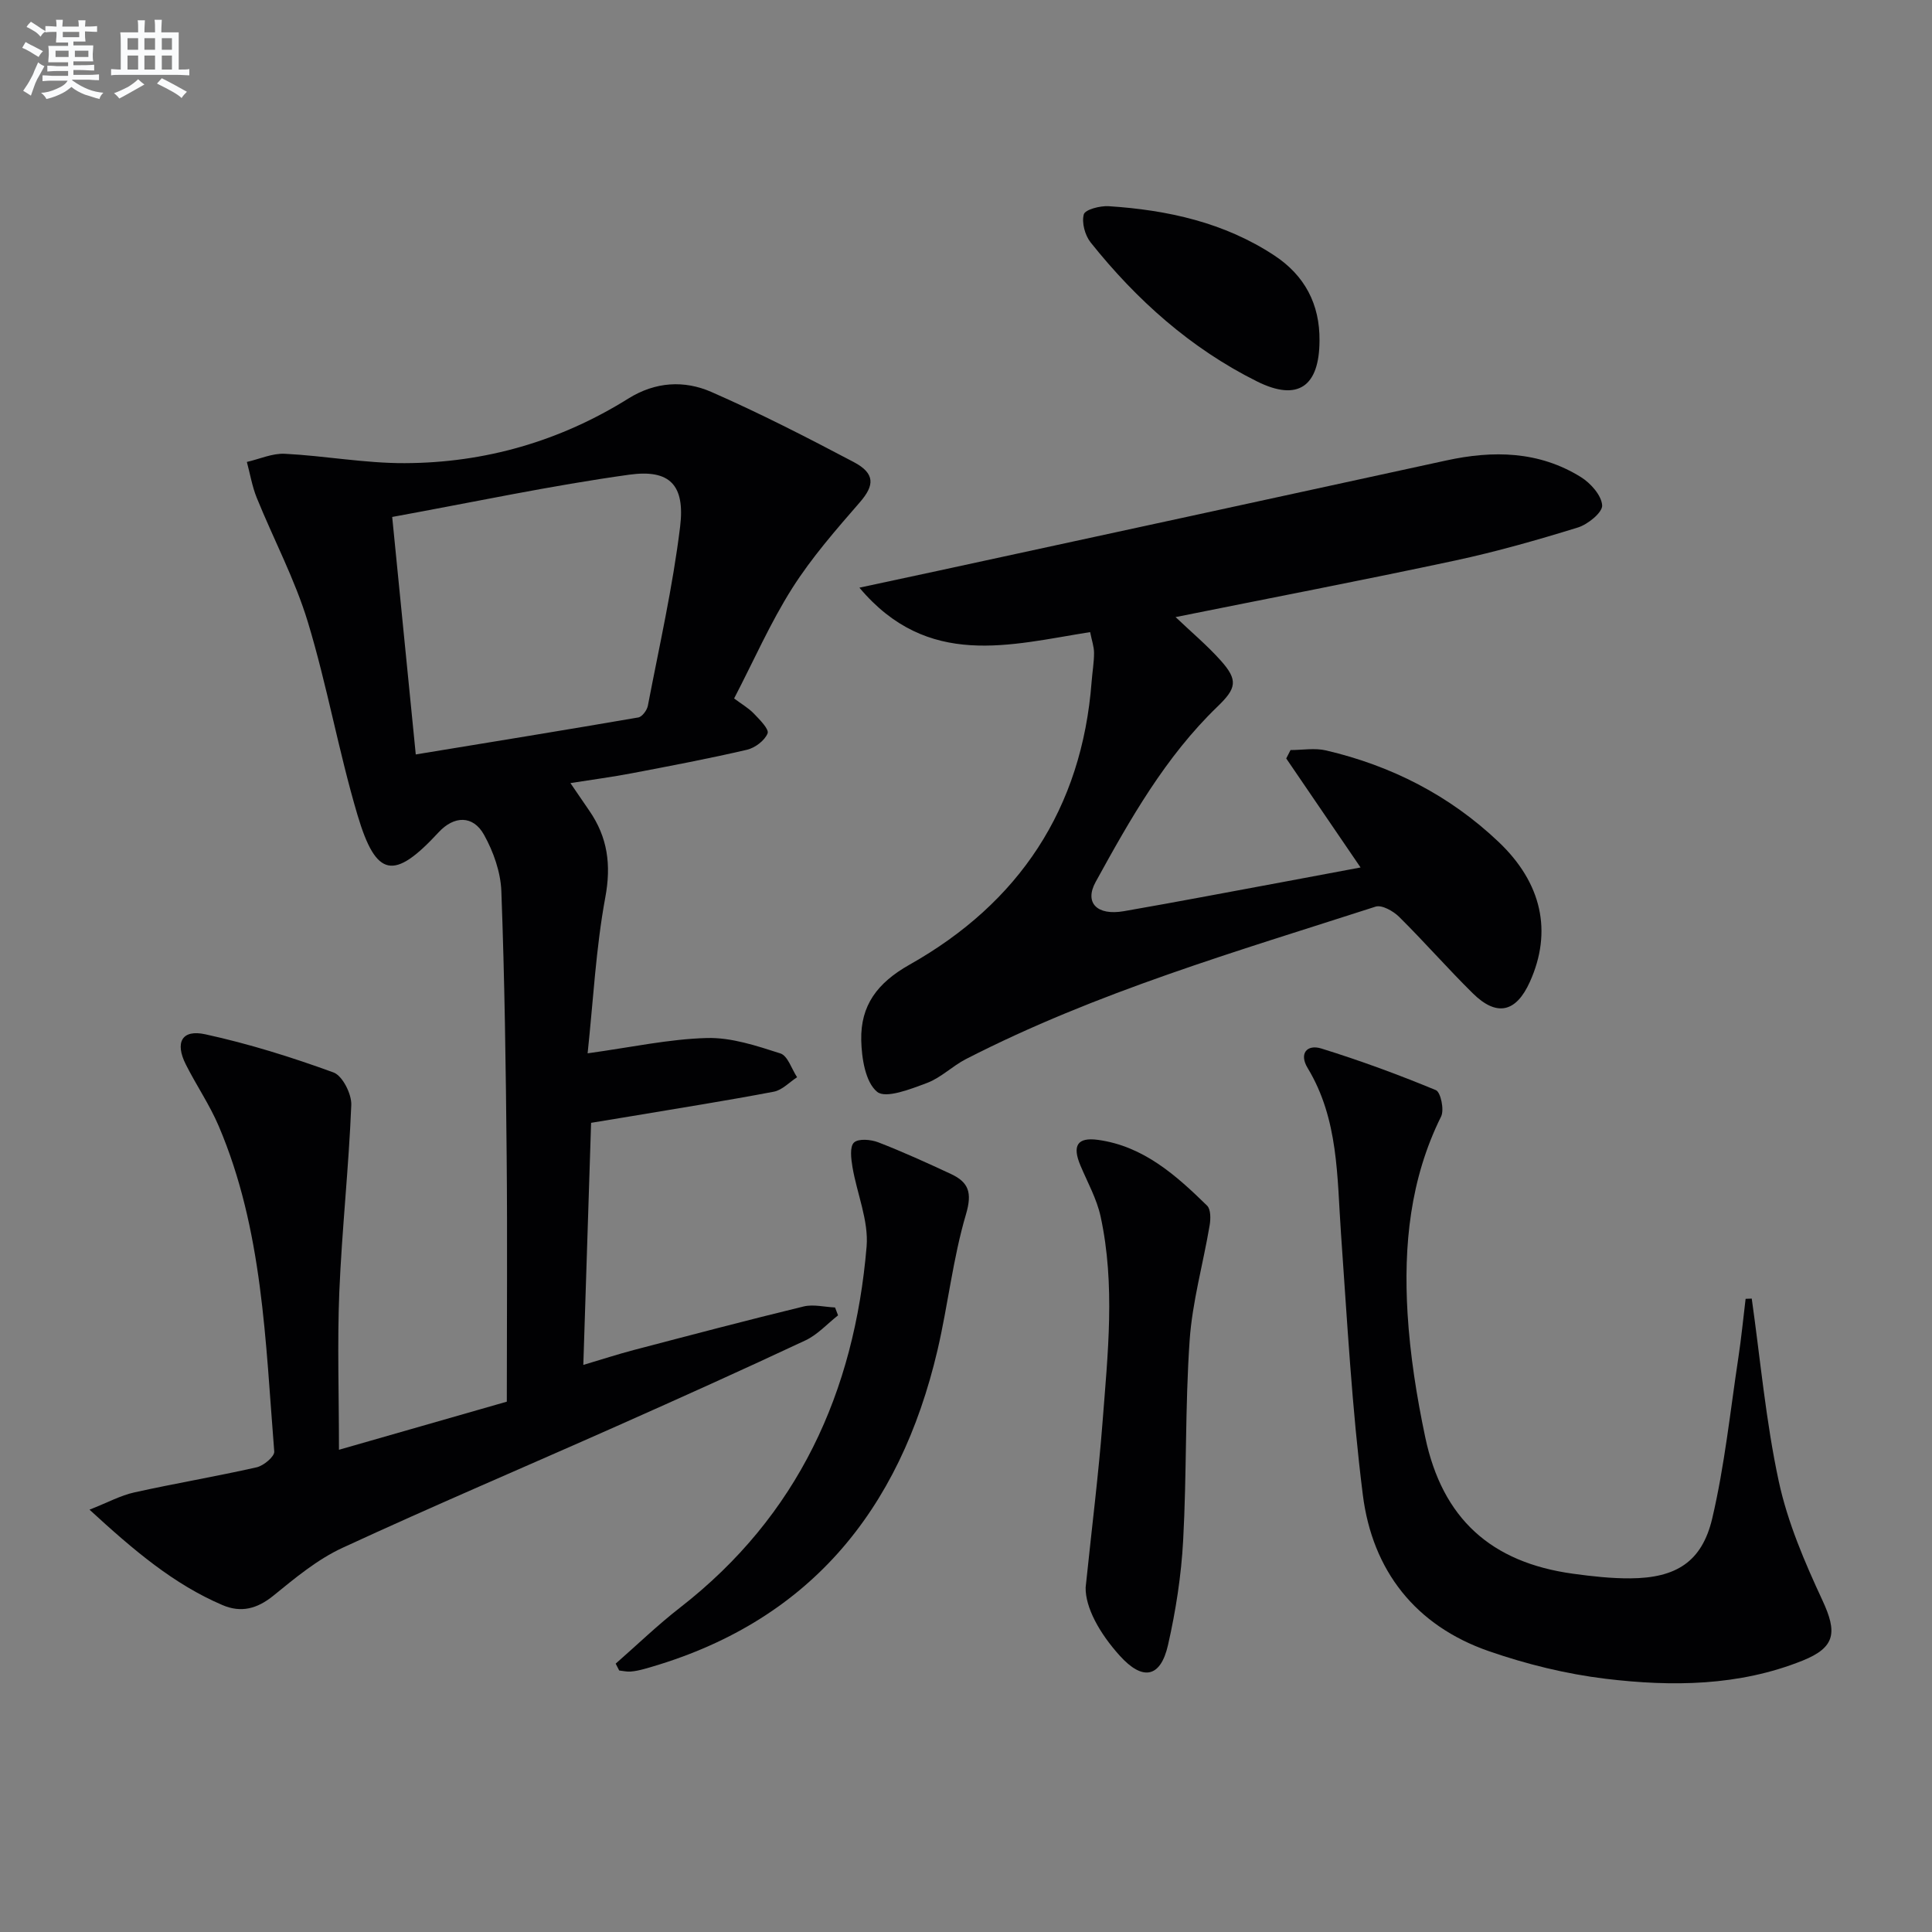
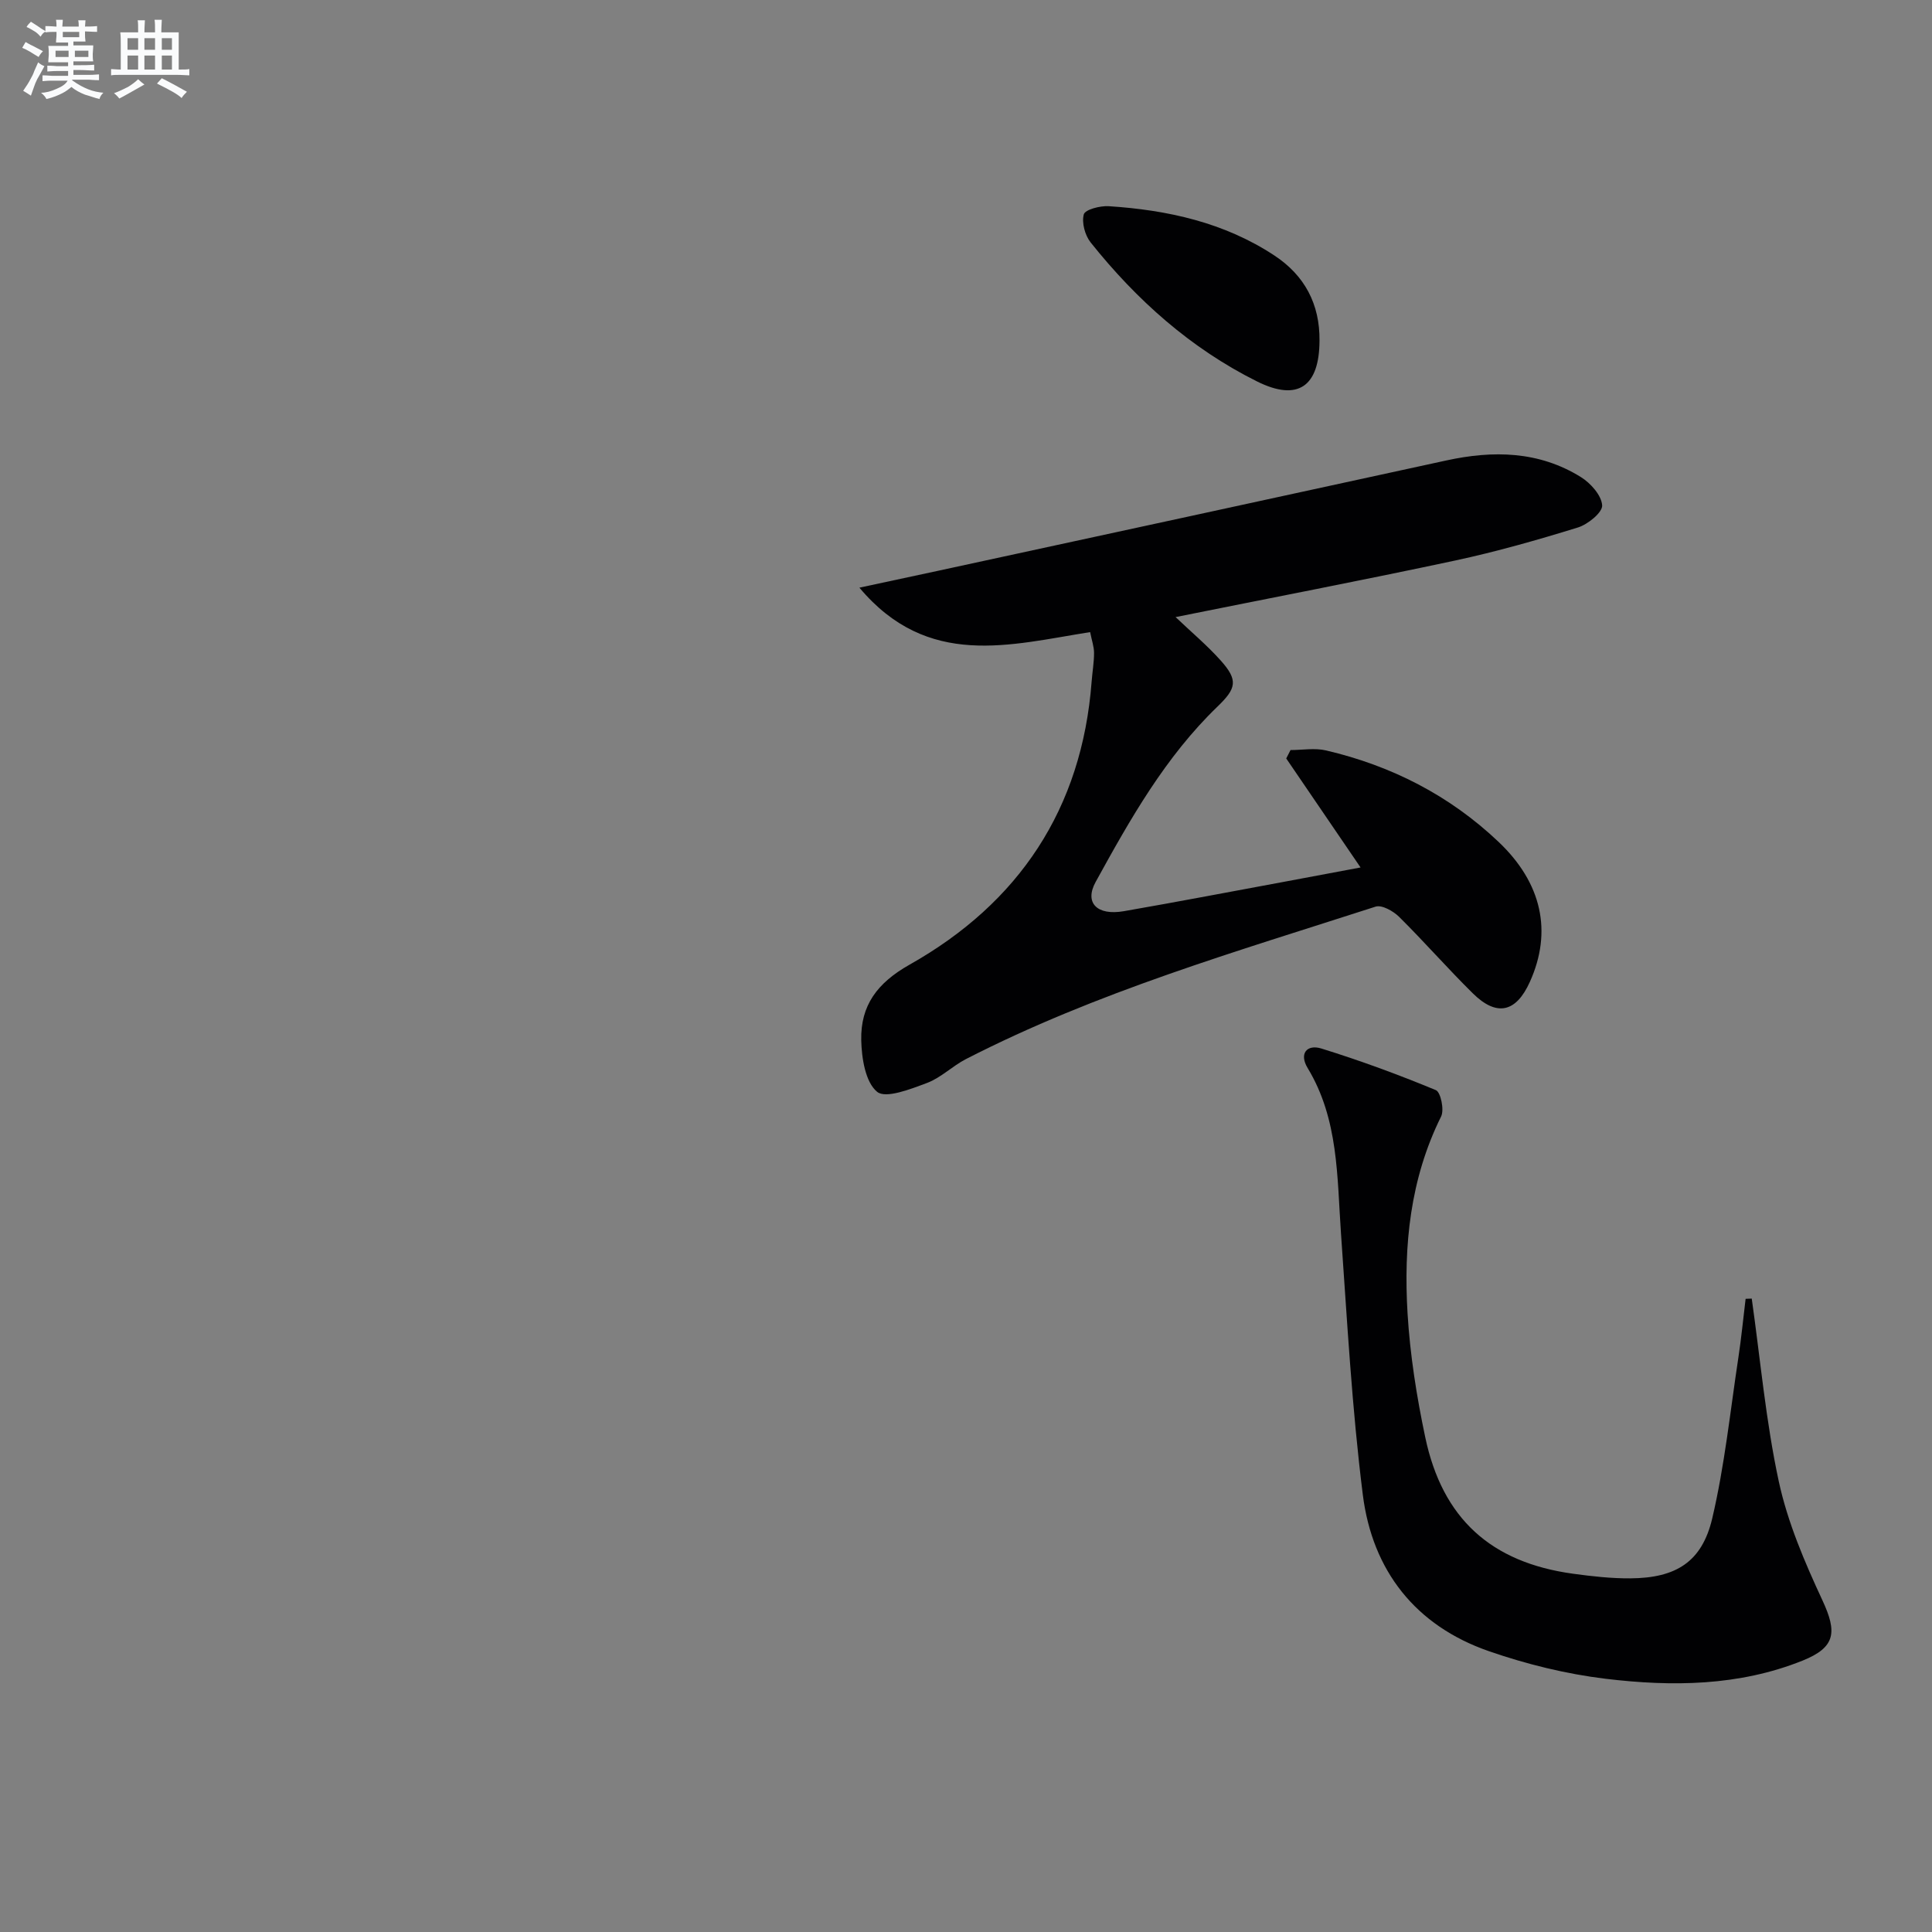
<svg xmlns="http://www.w3.org/2000/svg" enable-background="new 0 0 400 400" viewBox="0 0 400 400">
  <rect x="0" y="0" width="400" height="400" fill="#808080" stroke="none" />
  <g fill="#010103">
-     <path d="m70.18 300.16c12.25-3.51 22.88-6.56 34.75-9.96 0-16.88.13-33.83-.03-50.78-.17-18.31-.42-36.62-1.1-54.91-.15-3.96-1.64-8.18-3.59-11.68-2.28-4.09-6.22-3.96-9.41-.5-9.23 9.98-12.91 9.44-16.79-3.61-3.91-13.18-6.29-26.81-10.28-39.96-2.68-8.82-7.09-17.11-10.57-25.69-.96-2.37-1.38-4.95-2.05-7.43 2.63-.6 5.28-1.82 7.87-1.69 8.28.42 16.54 1.97 24.8 1.94 16.61-.05 32.17-4.54 46.32-13.38 5.59-3.49 11.56-3.82 17.18-1.36 10.02 4.39 19.79 9.4 29.47 14.51 4.49 2.37 4.3 4.84 1.3 8.3-4.96 5.71-10.01 11.48-14.04 17.84-4.52 7.13-7.94 14.96-12.02 22.81 1.55 1.16 2.98 1.98 4.08 3.12 1.2 1.25 3.2 3.24 2.85 4.11-.6 1.49-2.6 3-4.27 3.39-7.91 1.84-15.89 3.35-23.87 4.87-4.04.77-8.13 1.31-12.68 2.03 1.51 2.21 2.7 3.97 3.91 5.72 3.79 5.49 4.57 11.18 3.31 17.95-1.95 10.53-2.49 21.31-3.66 32.28 9.05-1.25 16.86-2.96 24.7-3.17 5.06-.14 10.28 1.61 15.21 3.19 1.53.49 2.33 3.23 3.46 4.93-1.6 1.03-3.08 2.66-4.81 2.99-9.77 1.86-19.6 3.41-29.41 5.06-2.61.44-5.23.86-8.43 1.39-.53 16.48-1.05 32.89-1.61 50.12 3.94-1.17 7.16-2.22 10.43-3.08 11.71-3.07 23.41-6.16 35.18-9.02 2.03-.49 4.33.11 6.51.21.21.54.41 1.08.62 1.63-2.23 1.75-4.23 3.99-6.73 5.17-12.92 6.06-25.94 11.92-38.99 17.72-18.96 8.43-38.07 16.54-56.9 25.25-5.19 2.4-9.79 6.24-14.28 9.89-3.36 2.73-6.7 3.61-10.56 1.95-10.07-4.31-18.27-11.25-27.52-19.75 3.82-1.5 6.45-2.95 9.27-3.57 8.42-1.87 16.93-3.3 25.34-5.2 1.45-.33 3.73-2.24 3.64-3.27-1.84-22.8-2.33-45.89-11.51-67.41-1.88-4.41-4.64-8.43-6.8-12.73-2.29-4.55-.83-7.31 4.04-6.24 9 1.96 17.87 4.74 26.54 7.9 1.86.68 3.77 4.47 3.68 6.74-.52 12.91-1.94 25.79-2.48 38.7-.43 10.59-.07 21.23-.07 32.68zm15.9-143.96c16.03-2.63 31.07-5.07 46.08-7.66.79-.14 1.79-1.49 1.97-2.41 2.37-12.34 5.16-24.63 6.68-37.08 1.05-8.62-2.11-11.94-10.53-10.77-16.15 2.24-32.14 5.66-49.08 8.75 1.66 16.72 3.23 32.52 4.88 49.17z" />
    <path d="m177.93 121.67c6.26-1.34 11.36-2.43 16.45-3.53 35.01-7.59 70.03-15.16 105.03-22.8 9.74-2.13 19.21-1.96 27.89 3.43 2.02 1.25 4.27 3.78 4.41 5.85.1 1.46-2.95 3.95-5.02 4.59-8.38 2.59-16.84 5-25.41 6.84-19.08 4.08-38.25 7.76-57.89 11.71 3.31 3.15 6.57 5.88 9.37 9.02 3.63 4.06 3.21 5.75-.69 9.51-10.81 10.42-18.1 23.34-25.23 36.31-2.38 4.33.3 7.02 5.85 6.05 11.28-1.96 22.53-4.12 33.79-6.2 5.01-.93 10.02-1.88 15.21-2.85-5.23-7.67-10.31-15.12-15.39-22.57.3-.58.6-1.16.89-1.74 2.46 0 5.03-.47 7.36.08 13.54 3.17 25.59 9.32 35.72 18.94 8.97 8.51 11.16 18.57 6.48 28.96-2.86 6.36-6.87 7.28-11.83 2.38-5.21-5.14-10.04-10.67-15.24-15.82-1.21-1.2-3.59-2.54-4.88-2.12-28.73 9.27-57.79 17.69-84.81 31.56-2.8 1.44-5.16 3.85-8.05 4.94-3.37 1.26-8.55 3.31-10.34 1.84-2.44-2-3.21-6.99-3.29-10.72-.14-7.12 3.25-11.8 10.01-15.61 22.65-12.76 35.69-32.27 37.69-58.6.15-1.98.5-3.96.5-5.94 0-1.28-.46-2.56-.81-4.31-16.58 2.62-33.6 7.67-47.77-9.2z" />
    <path d="m362.68 268.86c1.79 12.64 2.92 25.41 5.6 37.86 1.83 8.47 5.35 16.69 9.03 24.6 3.07 6.6 2.76 9.73-4.1 12.49-13.18 5.29-27.04 5.42-40.8 3.76-8.17-.99-16.36-3.01-24.15-5.71-15.2-5.27-24.12-16.68-26.1-32.36-2.26-17.93-3.24-36.03-4.52-54.08-.83-11.76-.47-23.67-6.91-34.3-1.82-3.01-.12-4.95 2.83-4.04 8.03 2.49 15.95 5.4 23.72 8.62 1 .41 1.77 4.07 1.09 5.45-6.43 12.94-7.79 26.76-6.95 40.8.52 8.58 1.88 17.18 3.66 25.61 3.55 16.85 13.62 25.93 30.58 28.26 3.94.54 7.94.99 11.91.96 9.41-.07 14.8-3.38 16.93-12.41 2.57-10.94 3.73-22.22 5.42-33.36.61-4.02 1-8.07 1.49-12.1.42-.02.84-.04 1.27-.05z" />
-     <path d="m127.47 344.44c4.44-3.89 8.7-8.01 13.35-11.62 24.41-18.98 36.07-44.62 38.6-74.73.45-5.37-2-10.96-2.93-16.49-.28-1.69-.59-4.17.31-5.04s3.5-.65 5.02-.06c5.1 1.97 10.1 4.25 15.06 6.56 3.66 1.71 4.44 3.85 3.12 8.33-2.71 9.16-3.72 18.8-5.9 28.14-7.81 33.33-26.77 56.55-60.64 65.99-.95.26-1.93.49-2.91.56-.77.06-1.57-.14-2.35-.22-.24-.48-.49-.95-.73-1.42z" />
-     <path d="m224.77 328.66c1.35-12.99 2.68-23.53 3.49-34.1 1.09-14.23 2.68-28.52-.39-42.69-.79-3.65-2.71-7.07-4.18-10.57-1.72-4.09-.68-5.9 3.66-5.3 9.39 1.3 16.13 7.32 22.56 13.61.79.77.76 2.77.53 4.1-1.34 7.95-3.59 15.82-4.14 23.82-.95 13.76-.59 27.61-1.34 41.39-.39 7.26-1.52 14.55-3.13 21.64-1.55 6.84-5.26 7.49-10 2.23-4.23-4.68-7.14-10.01-7.06-14.13z" />
    <path d="m273.19 70.53c-.03 9.5-4.48 12.65-12.92 8.45-13.72-6.83-24.95-16.86-34.46-28.78-1.18-1.48-1.89-4.11-1.42-5.82.28-1 3.38-1.8 5.15-1.69 12.19.79 23.94 3.37 34.31 10.21 6.26 4.12 9.42 10.07 9.34 17.63z" />
  </g>
  <path d="m6.8 9.5c.6.3 1.3.7 2.1 1.1-.4.4-.7.8-.9 1.2-.7-.4-1.3-.8-1.8-1.1s-1.1-.6-1.6-.8c.2-.4.5-.8.7-1.2.4.2.8.5 1.5.8zm.9 6.9c-.3.6-.5 1.1-.7 1.7s-.4 1.1-.6 1.7c-.6-.4-1.1-.7-1.6-1 .7-1 1.2-1.8 1.5-2.4.3-.5.6-1.1.8-1.7.3-.6.5-1.2.8-1.8.3.3.8.6 1.3.8-.7 1.3-1.2 2.2-1.5 2.7zm.1-11c.4.3 1 .7 1.7 1.1-.5.2-.8.6-1.1 1.1-.5-.6-1-1-1.4-1.2s-.9-.6-1.5-.8c.2-.4.5-.7.9-1.1.5.3.9.6 1.4.9zm10.5 13.1c1 .4 2 .6 3.1.7-.4.4-.7.8-.8 1.3-.9-.2-1.9-.6-3-.9-1-.4-2-.9-2.8-1.6-.5.4-1.1.9-1.9 1.3s-1.9.9-3.3 1.2c-.1-.3-.5-.8-1.1-1.3 1 0 2.1-.3 3.2-.8 1.2-.5 1.9-1 2.3-1.7h-3.2c-.4 0-1 0-2 .1v-1.2c1 0 1.7.1 2 .1h3.3v-1h-2.3c-.2 0-.9 0-2 .1v-1.2c1.2 0 1.9.1 2 .1h2.3v-.8h-4.1c0-.7.1-1.2.1-1.6 0-.5 0-1.1-.1-1.8h4.1v-.7h-2.5c0-.6.1-1.1.1-1.6v-.6h-.5c-.4 0-1 0-1.8.1v-1.3c1.2 0 1.9.1 2.1.1h.2c0-.3 0-.8-.1-1.4h1.4c0 .6-.1 1-.1 1.4h3.4c0-.4 0-.8-.1-1.3h1.5c0 .4-.1.9-.1 1.3.7 0 1.5 0 2.5-.1v1.2c-1 0-1.8-.1-2.5-.1v.6c0 .3 0 .8.1 1.5h-2.5v.8h4.1c0 .8-.1 1.3-.1 1.8s0 1 .1 1.5h-4.1v.8h1.4c.8 0 1.8 0 2.9-.1v1.2c-1 0-1.9-.1-2.8-.1h-1.5v1h3.2c.3 0 1 0 2.1-.1v1.2c-1.1 0-1.8-.1-2.1-.1h-3.4l-.1.1c1.4 1 2.4 1.5 3.4 1.9zm-4.1-6.7v-1.3h-2.7v1.3zm2.2-4.1v-1.1h-3.4v1.1zm1.9 4.1v-1.3h-2.8v1.3z" fill="#fafbfc" />
  <path d="m37 6.7v2.3 5.4c1 0 1.8 0 2.2-.1v1.3c-.6 0-1.5-.1-2.5-.1h-11.9c-.7 0-1.3 0-1.8.1v-1.3c.5 0 1.1.1 2 .1v-5.2c0-1 0-1.8-.1-2.5h3.7c0-1.3 0-2.1-.1-2.5h1.5c0 .4-.1 1.3-.1 2.5h2.2c0-1.2 0-2.1-.1-2.6h1.5c0 .4-.1 1.3-.1 2.6zm-12.3 13.7c-.3-.4-.7-.8-1.1-1.1 1.1-.4 2.1-.9 2.9-1.3.8-.5 1.5-1 2.1-1.6.4.4.9.8 1.3 1.1-2.5 1.4-4.2 2.4-5.2 2.9zm3.9-10.1v-2.4h-2.2v2.4zm0 4.1v-2.9h-2.2v2.9zm3.5-4.1v-2.4h-2.2v2.4zm0 4.1v-2.9h-2.2v2.9zm.4 2.9 1-1.1c.6.3 1.4.7 2.5 1.3s2 1.1 2.7 1.5c-.4.4-.8.8-1.1 1.3-.8-.8-2.5-1.7-5.1-3zm3.1-7v-2.4h-2.1v2.4zm0 4.1v-2.9h-2.1v2.9z" fill="#fafbfc" />
</svg>